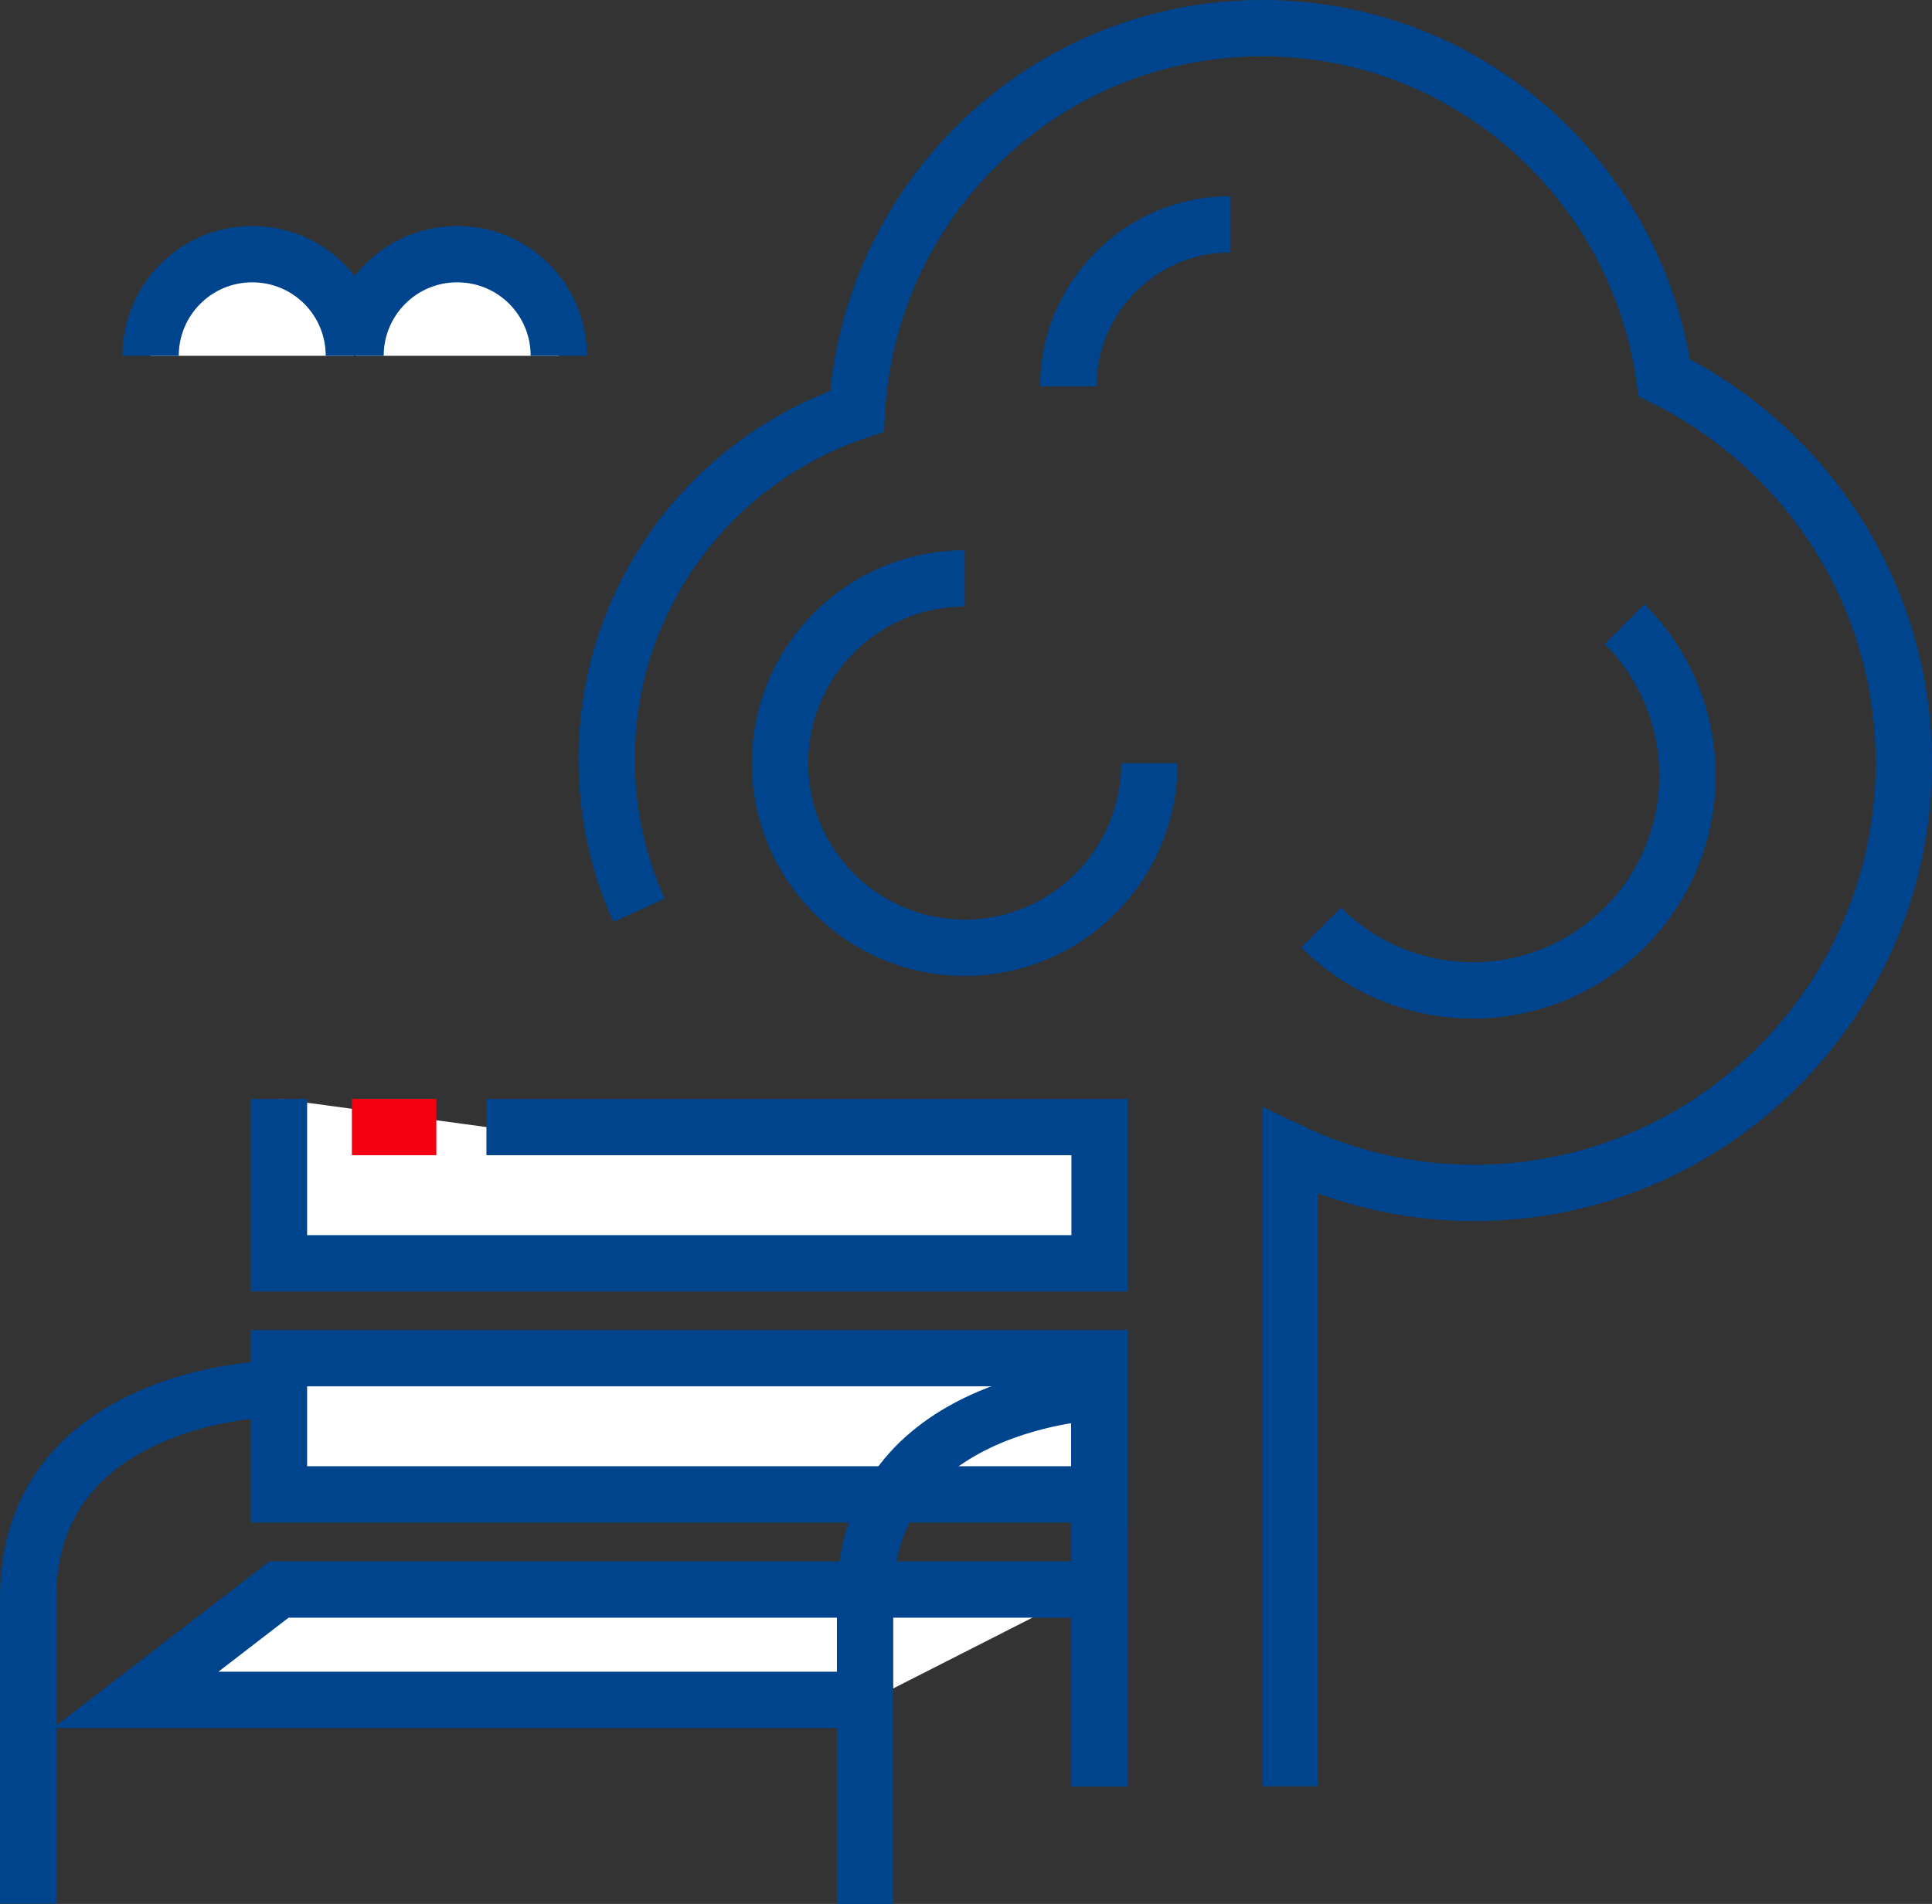
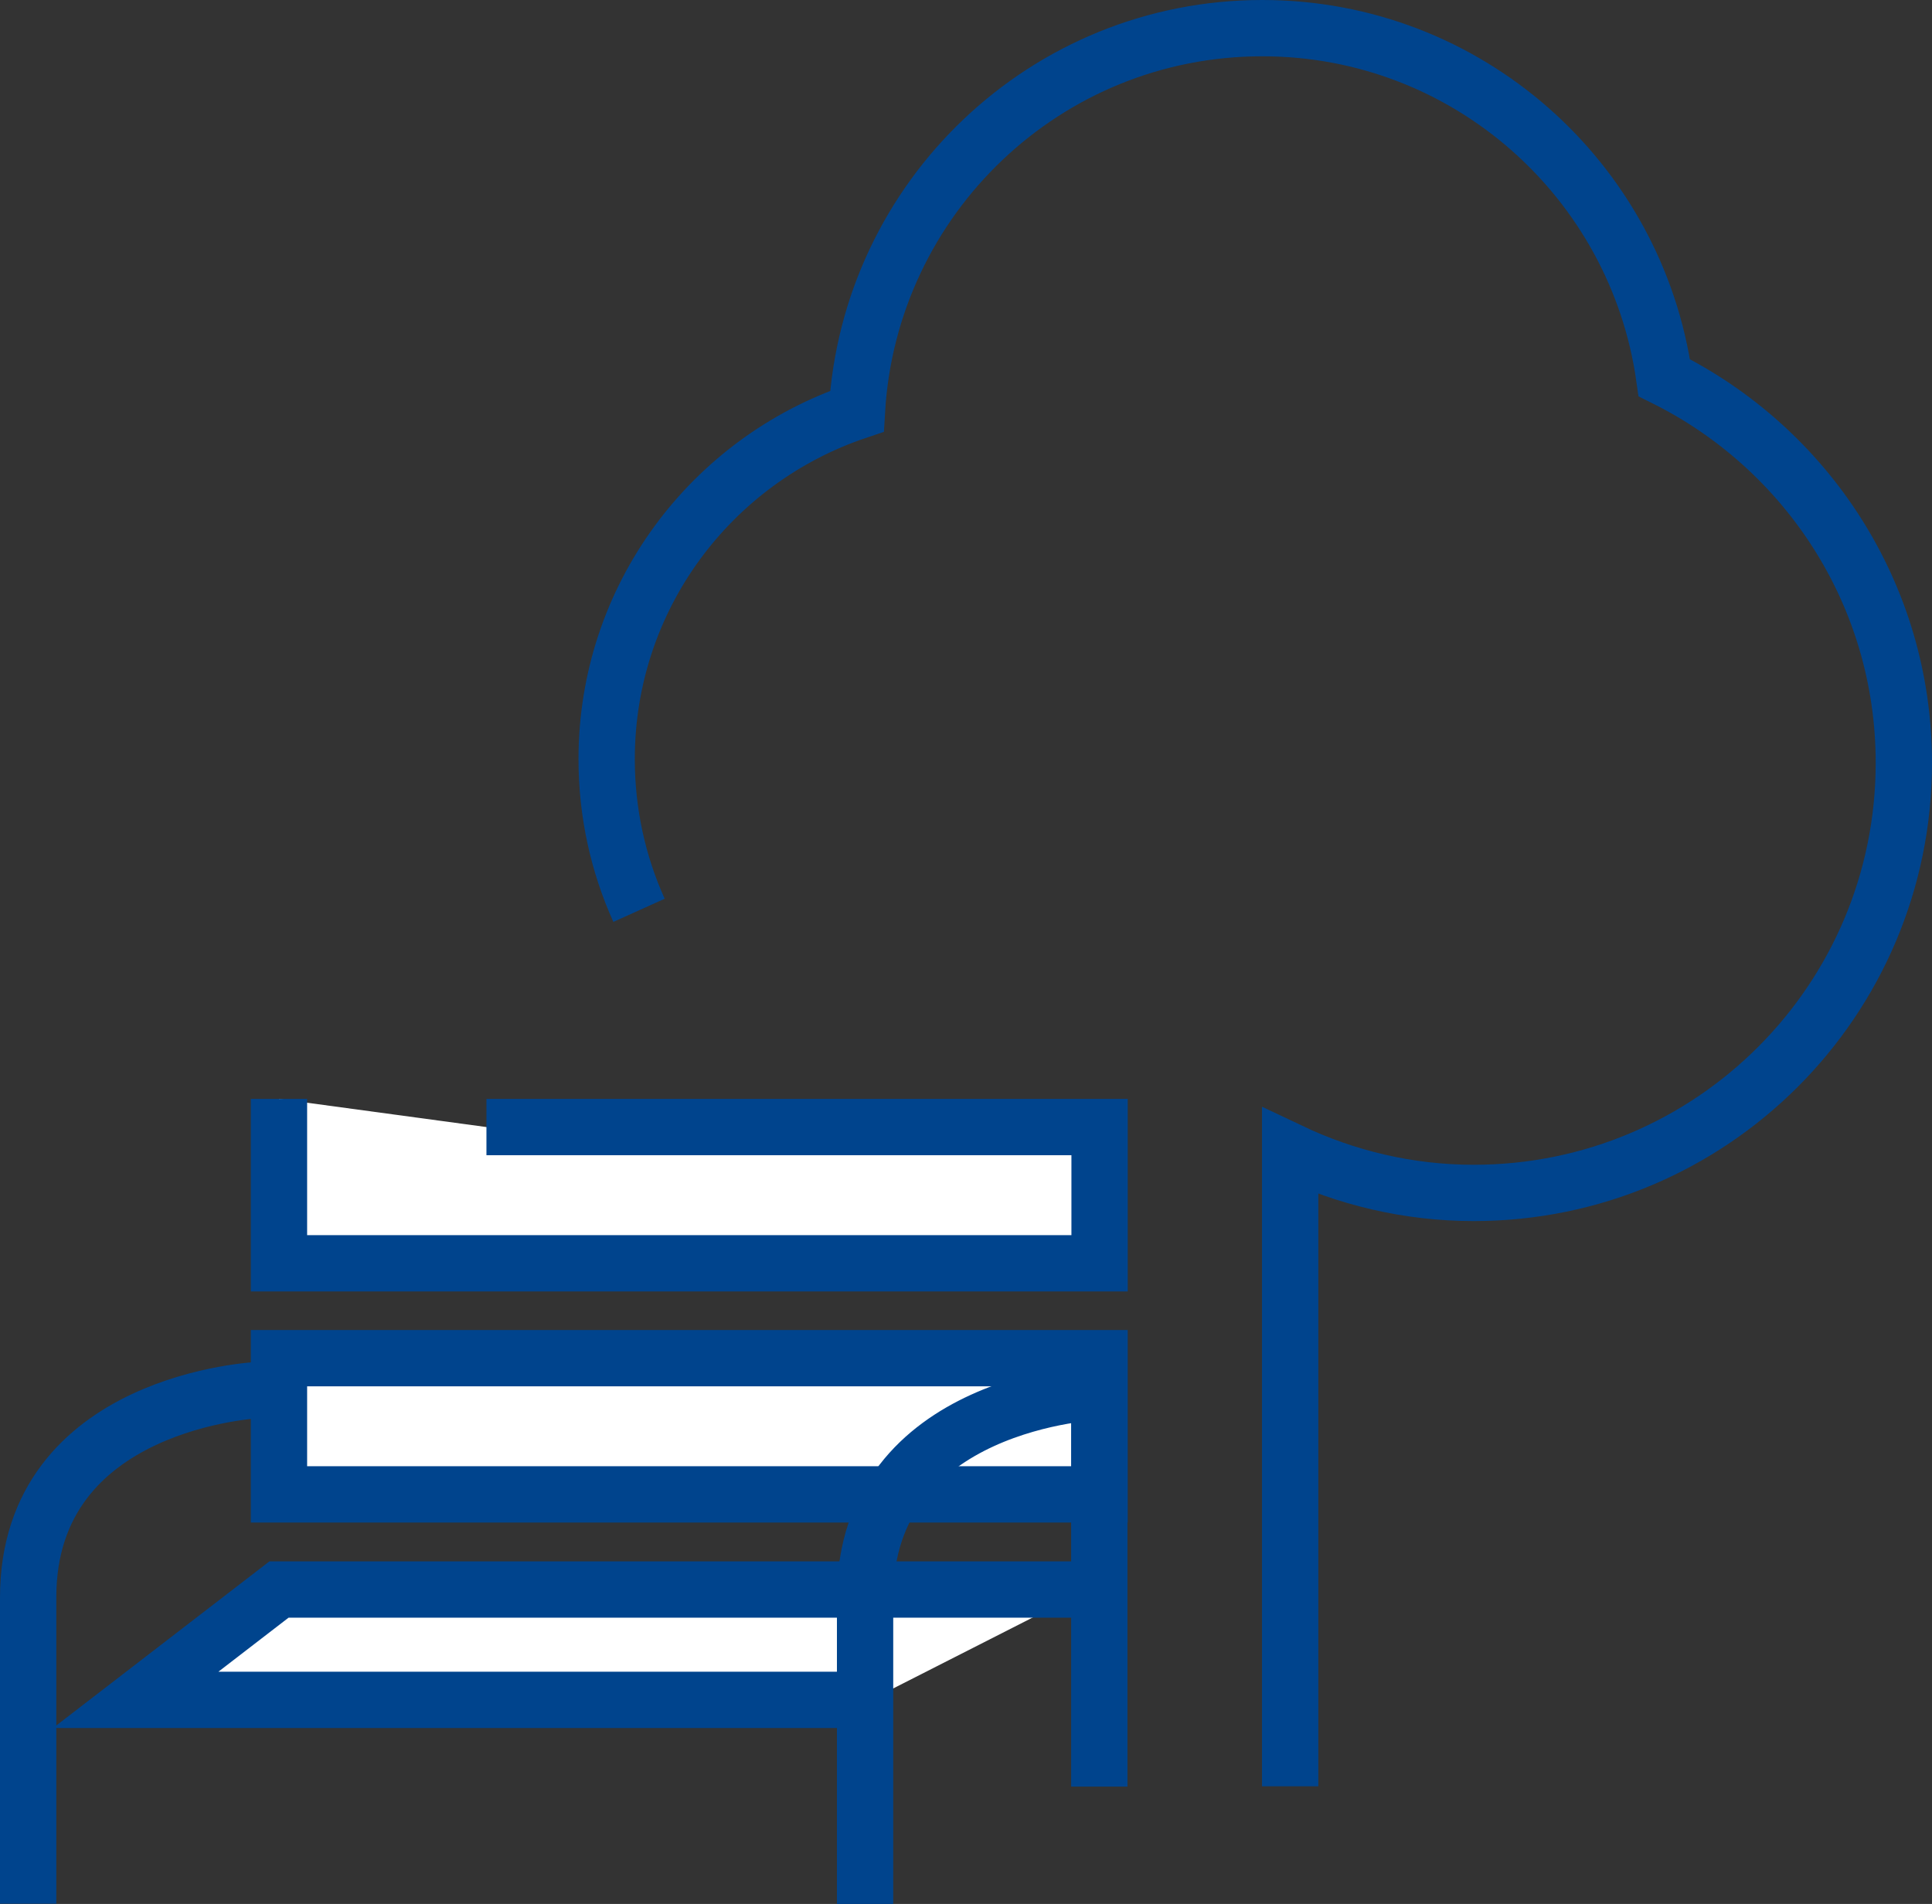
<svg xmlns="http://www.w3.org/2000/svg" id="Vrstva_2" viewBox="0 0 68.63 67.64">
  <rect x="0" y="0" width="68.63" height="67.64" fill="#333333" stroke="none" />
  <defs>
    <style>.cls-1,.cls-2{fill:#fff;stroke:#00448d;stroke-miterlimit:10;stroke-width:2px}.cls-2{fill:none}</style>
  </defs>
  <g id="Vrstva_1-2">
    <path class="cls-1" d="M17.28 40.04h21.78v4.84H9.91v-5.84" />
-     <path style="stroke:#f50011;fill:none;stroke-miterlimit:10;stroke-width:2px" d="M12.5 40.04h3" />
    <path class="cls-1" d="M9.91 48.25h29.15v4.84H9.91zm21.02 12.14H4.82l5.09-3.92h28.73" />
    <path class="cls-2" d="M30.73 67.64V56.76c0-7.02 8.32-7.32 8.32-7.32v14.03M9.22 49.38S1 49.73 1 56.75v10.88" />
    <path class="cls-2" d="M45.83 63.46V40.9c1.98.94 4.19 1.48 6.52 1.48 8.44 0 15.28-6.84 15.28-15.28 0-6-3.47-11.18-8.51-13.68C58.13 6.4 52.12 1 44.84 1c-7.69 0-13.96 6.02-14.4 13.61-5.17 1.74-8.89 6.61-8.89 12.36 0 1.91.41 3.73 1.15 5.37" />
-     <path class="cls-2" d="M40.83 27.11c0 3.62-2.94 6.56-6.56 6.56s-6.56-2.94-6.56-6.56 2.94-6.56 6.56-6.56m23.44 1.62a7.617 7.617 0 0 1 0 10.78 7.617 7.617 0 0 1-10.78 0m-8.98-19.22c0-3.18 2.58-5.76 5.76-5.76" />
-     <path class="cls-1" d="M5.35 12.64c0-1.99 1.61-3.61 3.61-3.61s3.61 1.61 3.61 3.61m.06 0c0-1.99 1.61-3.61 3.61-3.61s3.61 1.61 3.61 3.61" />
  </g>
</svg>